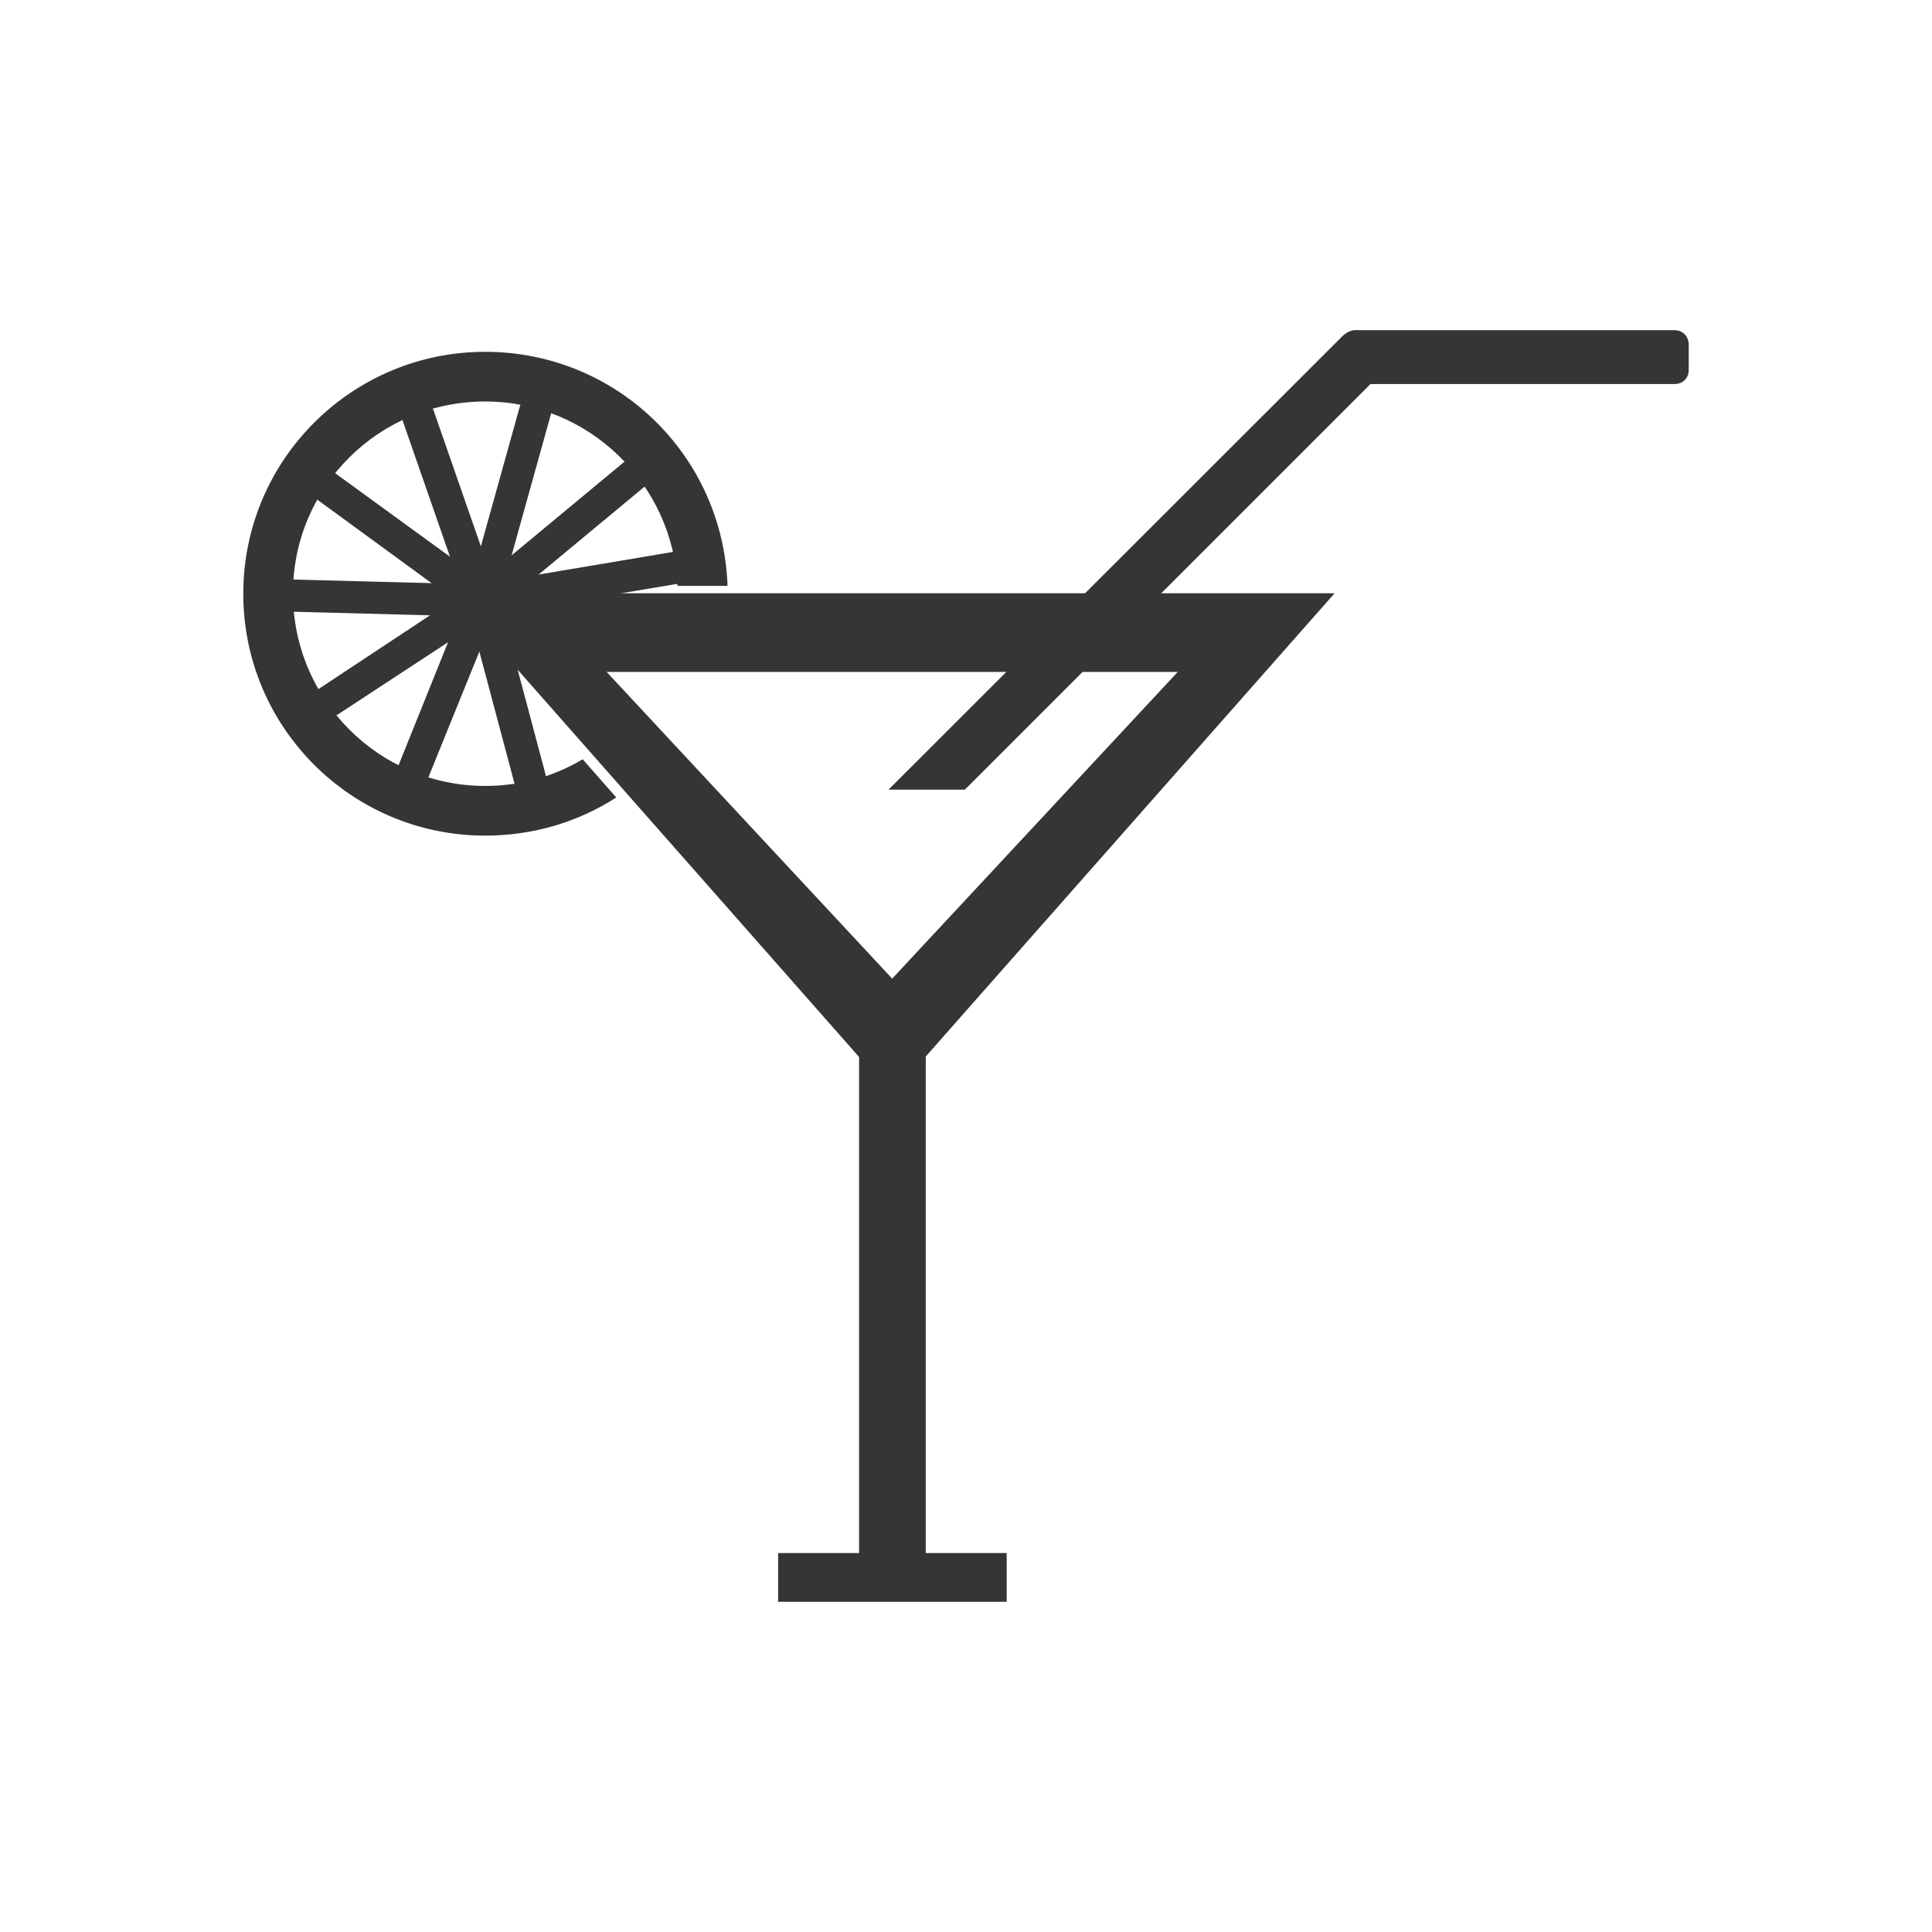
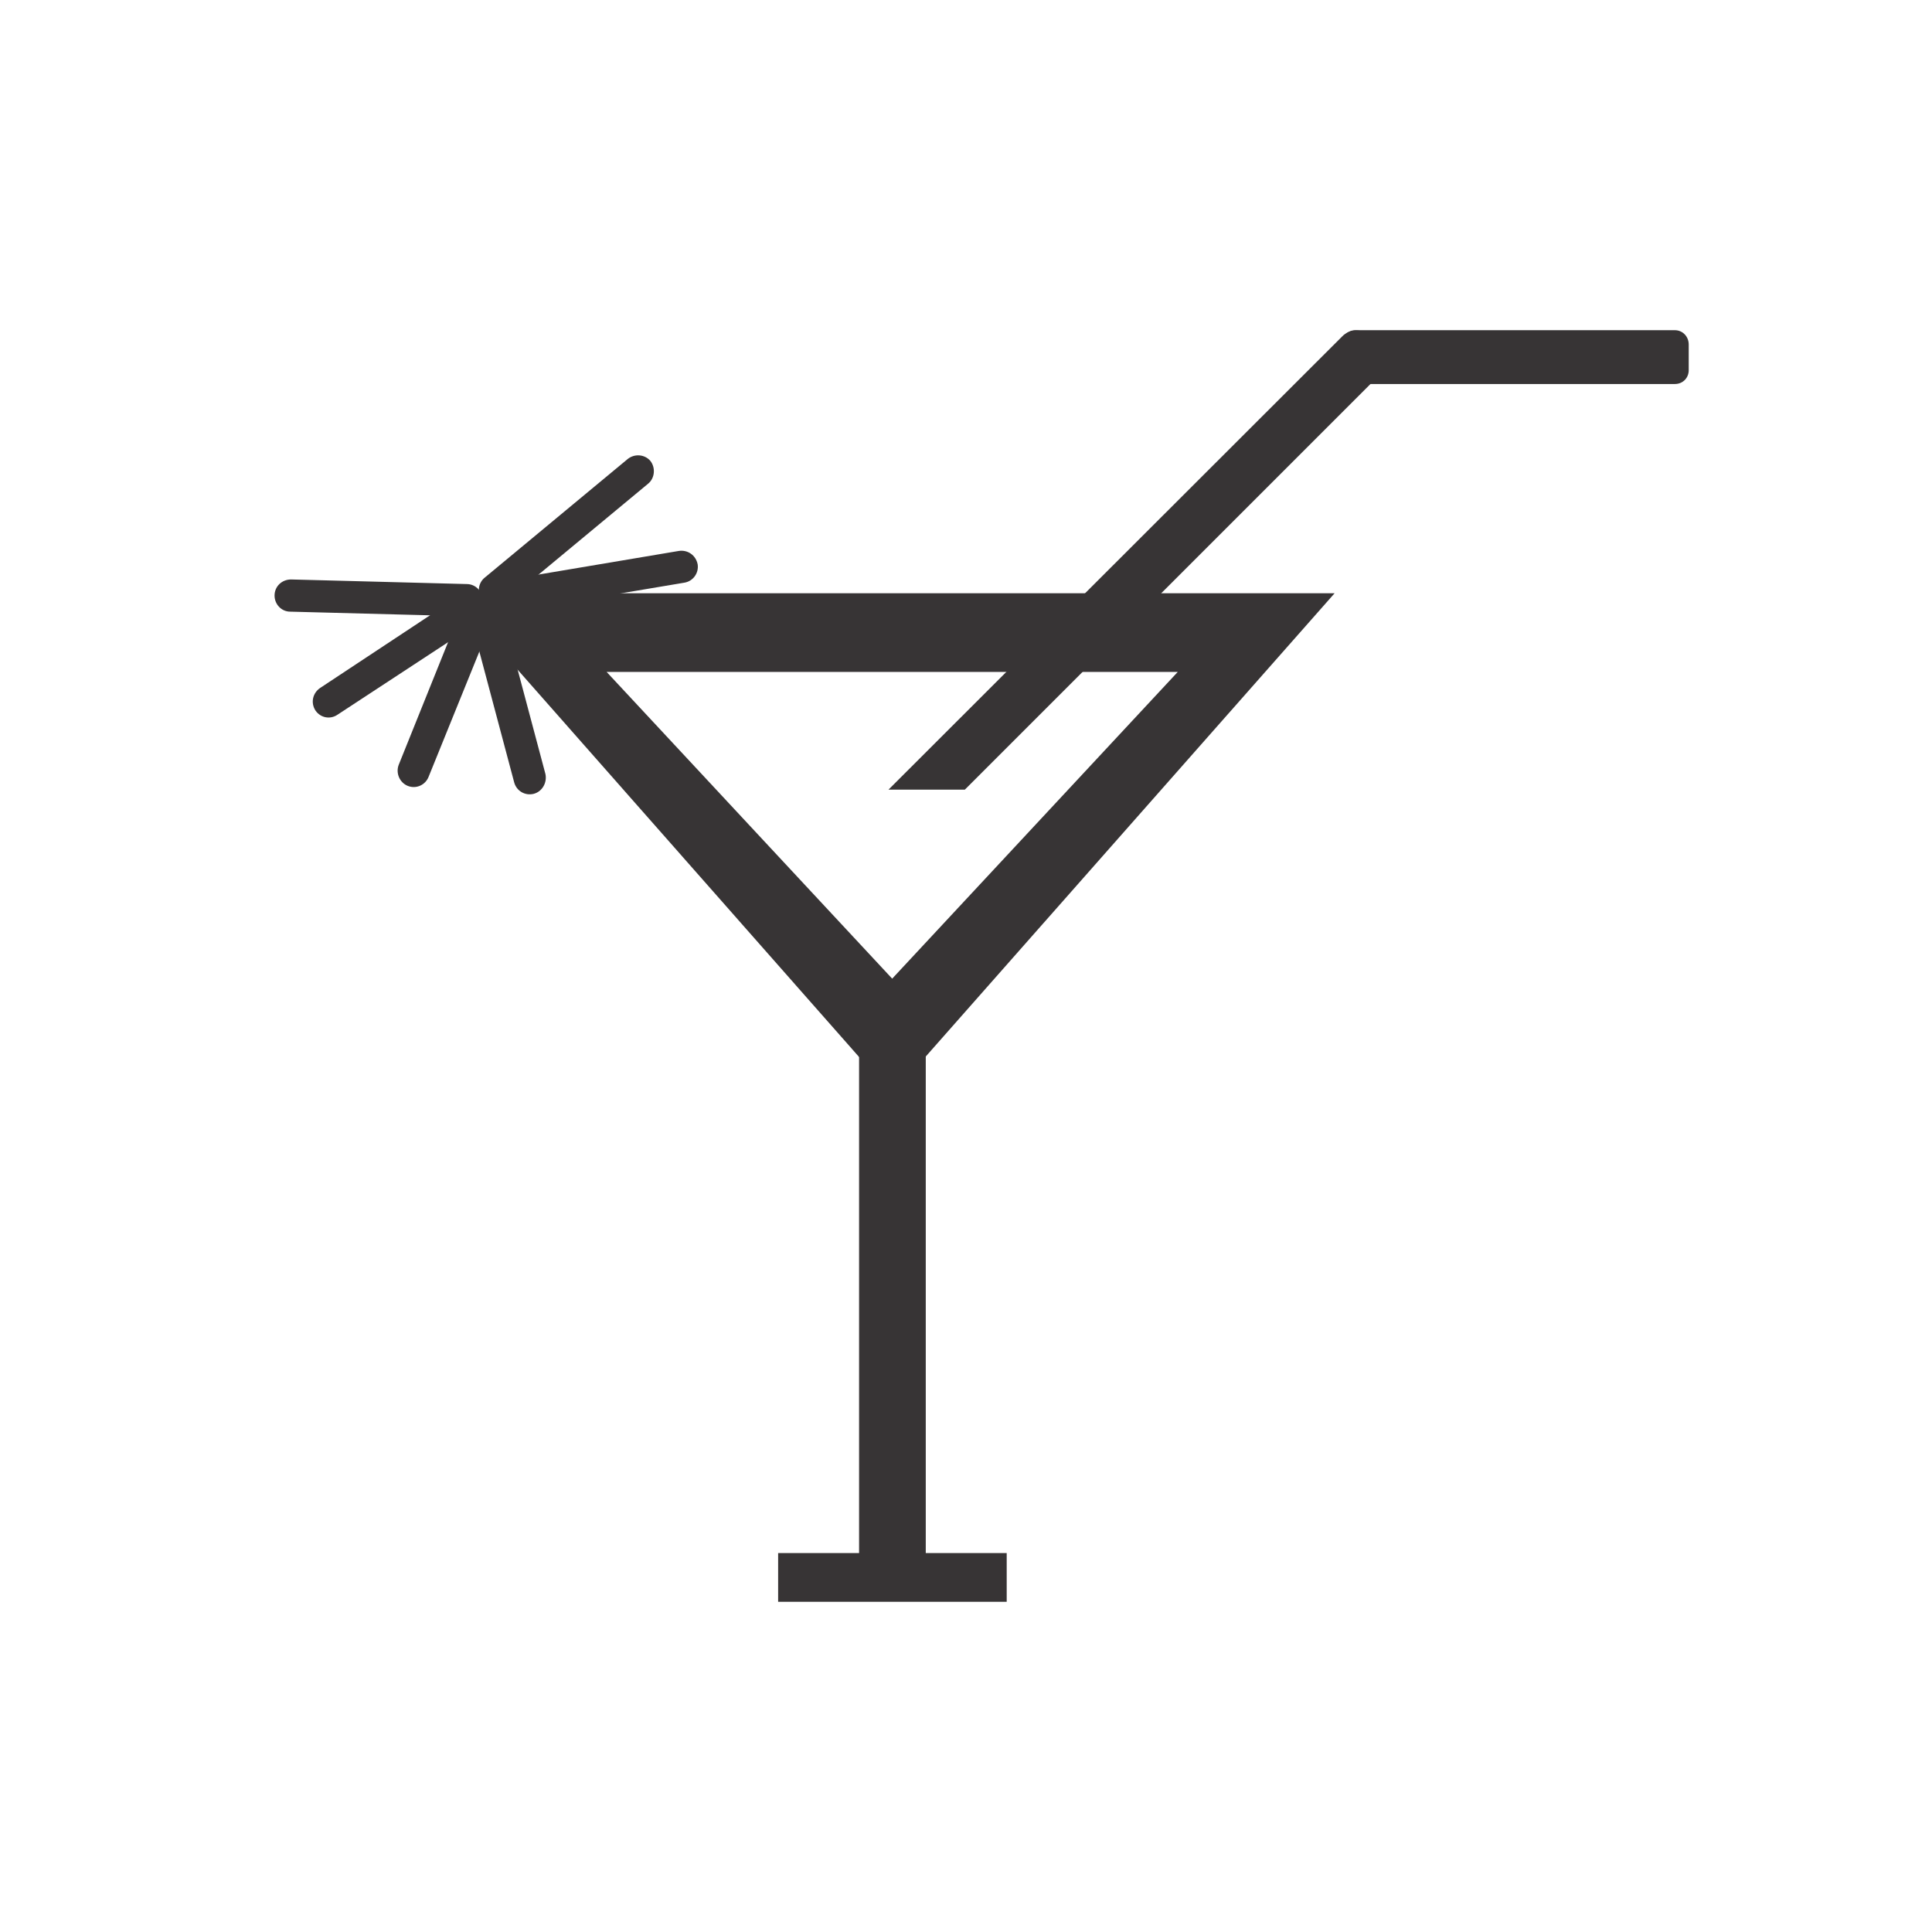
<svg xmlns="http://www.w3.org/2000/svg" xml:space="preserve" width="43.259mm" height="43.259mm" version="1.1" style="shape-rendering:geometricPrecision; text-rendering:geometricPrecision; image-rendering:optimizeQuality; fill-rule:evenodd; clip-rule:evenodd" viewBox="0 0 4201 4201">
  <defs>
    <style type="text/css">
   
    .fil3 {fill:none}
    .fil1 {fill:none;fill-rule:nonzero}
    .fil2 {fill:#373435}
    .fil0 {fill:#373435;fill-rule:nonzero}
   
  </style>
  </defs>
  <g id="Camada_x0020_1">
    <g id="_1687267803584">
      <polygon class="fil0" points="1868,3390 2013,3390 2013,2158 1868,2158 " />
      <polygon class="fil0" points="1692,3483 2189,3483 2189,3377 1692,3377 " />
      <polyline class="fil1" points="1320,1461 2561,1461 1940,2128 " />
-       <path class="fil0" d="M1055 765c-290,0 -526,235 -526,526 0,291 236,526 526,526 105,0 203,-30 285,-83l-73 -83c-62,37 -134,58 -212,58 -231,0 -418,-188 -418,-419 0,-231 187,-417 418,-417 225,0 409,180 418,401l109 0c-10,-285 -242,-509 -527,-509z" />
      <path class="fil0" d="M887 1709l0 0c-18,-7 -27,-28 -20,-46l136 -338c8,-18 28,-27 46,-20 18,8 27,28 20,46l-137 338c-7,18 -27,27 -45,20z" />
      <path class="fil0" d="M686 1545l0 0c-11,-17 -6,-38 10,-49l304 -201c17,-10 38,-6 49,10 11,17 6,38 -10,49l-305 200c-16,11 -37,7 -48,-9z" />
      <path class="fil0" d="M597 1295l0 0c0,-20 16,-35 36,-35l382 10c19,0 35,16 34,35l0 0c0,20 -16,35 -36,35l-382 -10c-19,0 -34,-16 -34,-35z" />
-       <path class="fil0" d="M684 1039l0 0c12,-15 34,-19 49,-7l308 224c16,12 19,34 8,49l0 0c-11,16 -33,20 -49,8l-308 -225c-16,-11 -19,-33 -8,-49z" />
-       <path class="fil0" d="M898 871l0 0c18,-6 38,3 45,22l128 368c6,18 -4,38 -22,44l0 0c-18,7 -38,-3 -45,-21l-128 -368c-6,-19 4,-39 22,-45z" />
-       <path class="fil0" d="M1173 861l0 0c19,5 30,24 24,43l-105 377c-5,19 -24,30 -43,24l0 0c-19,-5 -29,-24 -24,-43l105 -377c5,-19 24,-29 43,-24z" />
      <path class="fil0" d="M1414 1002l0 0c12,15 10,38 -5,50l-311 258c-14,12 -37,10 -49,-5l0 0c-12,-14 -10,-37 5,-49l311 -258c15,-12 37,-10 49,4z" />
      <path class="fil0" d="M1517 1227l0 0c3,19 -10,37 -29,40l-399 67c-19,3 -37,-9 -40,-29l0 0c-3,-19 10,-37 29,-40l398 -67c19,-3 37,9 41,29z" />
      <path class="fil0" d="M1161 1726l0 0c-19,5 -38,-6 -43,-25l-94 -353c-5,-18 6,-38 25,-43l0 0c19,-5 38,7 43,25l94 353c4,19 -7,38 -25,43z" />
      <path class="fil0" d="M1932 1717l986 -985c17,-18 45,-18 62,0l21 20c17,17 17,45 0,62l-903 903 -166 0z" />
      <path class="fil0" d="M2917 805l0 -56c0,-17 13,-31 30,-31l695 0c17,0 30,14 30,31l0 56c0,17 -13,30 -30,30l-695 0c-17,0 -30,-13 -30,-30z" />
      <path class="fil2" d="M979 1290l1923 0 -962 1090 0 0 -961 -1090zm961 838l-621 -667 1242 0 -621 667z" />
    </g>
-     <rect class="fil3" width="4201" height="4201" />
  </g>
</svg>